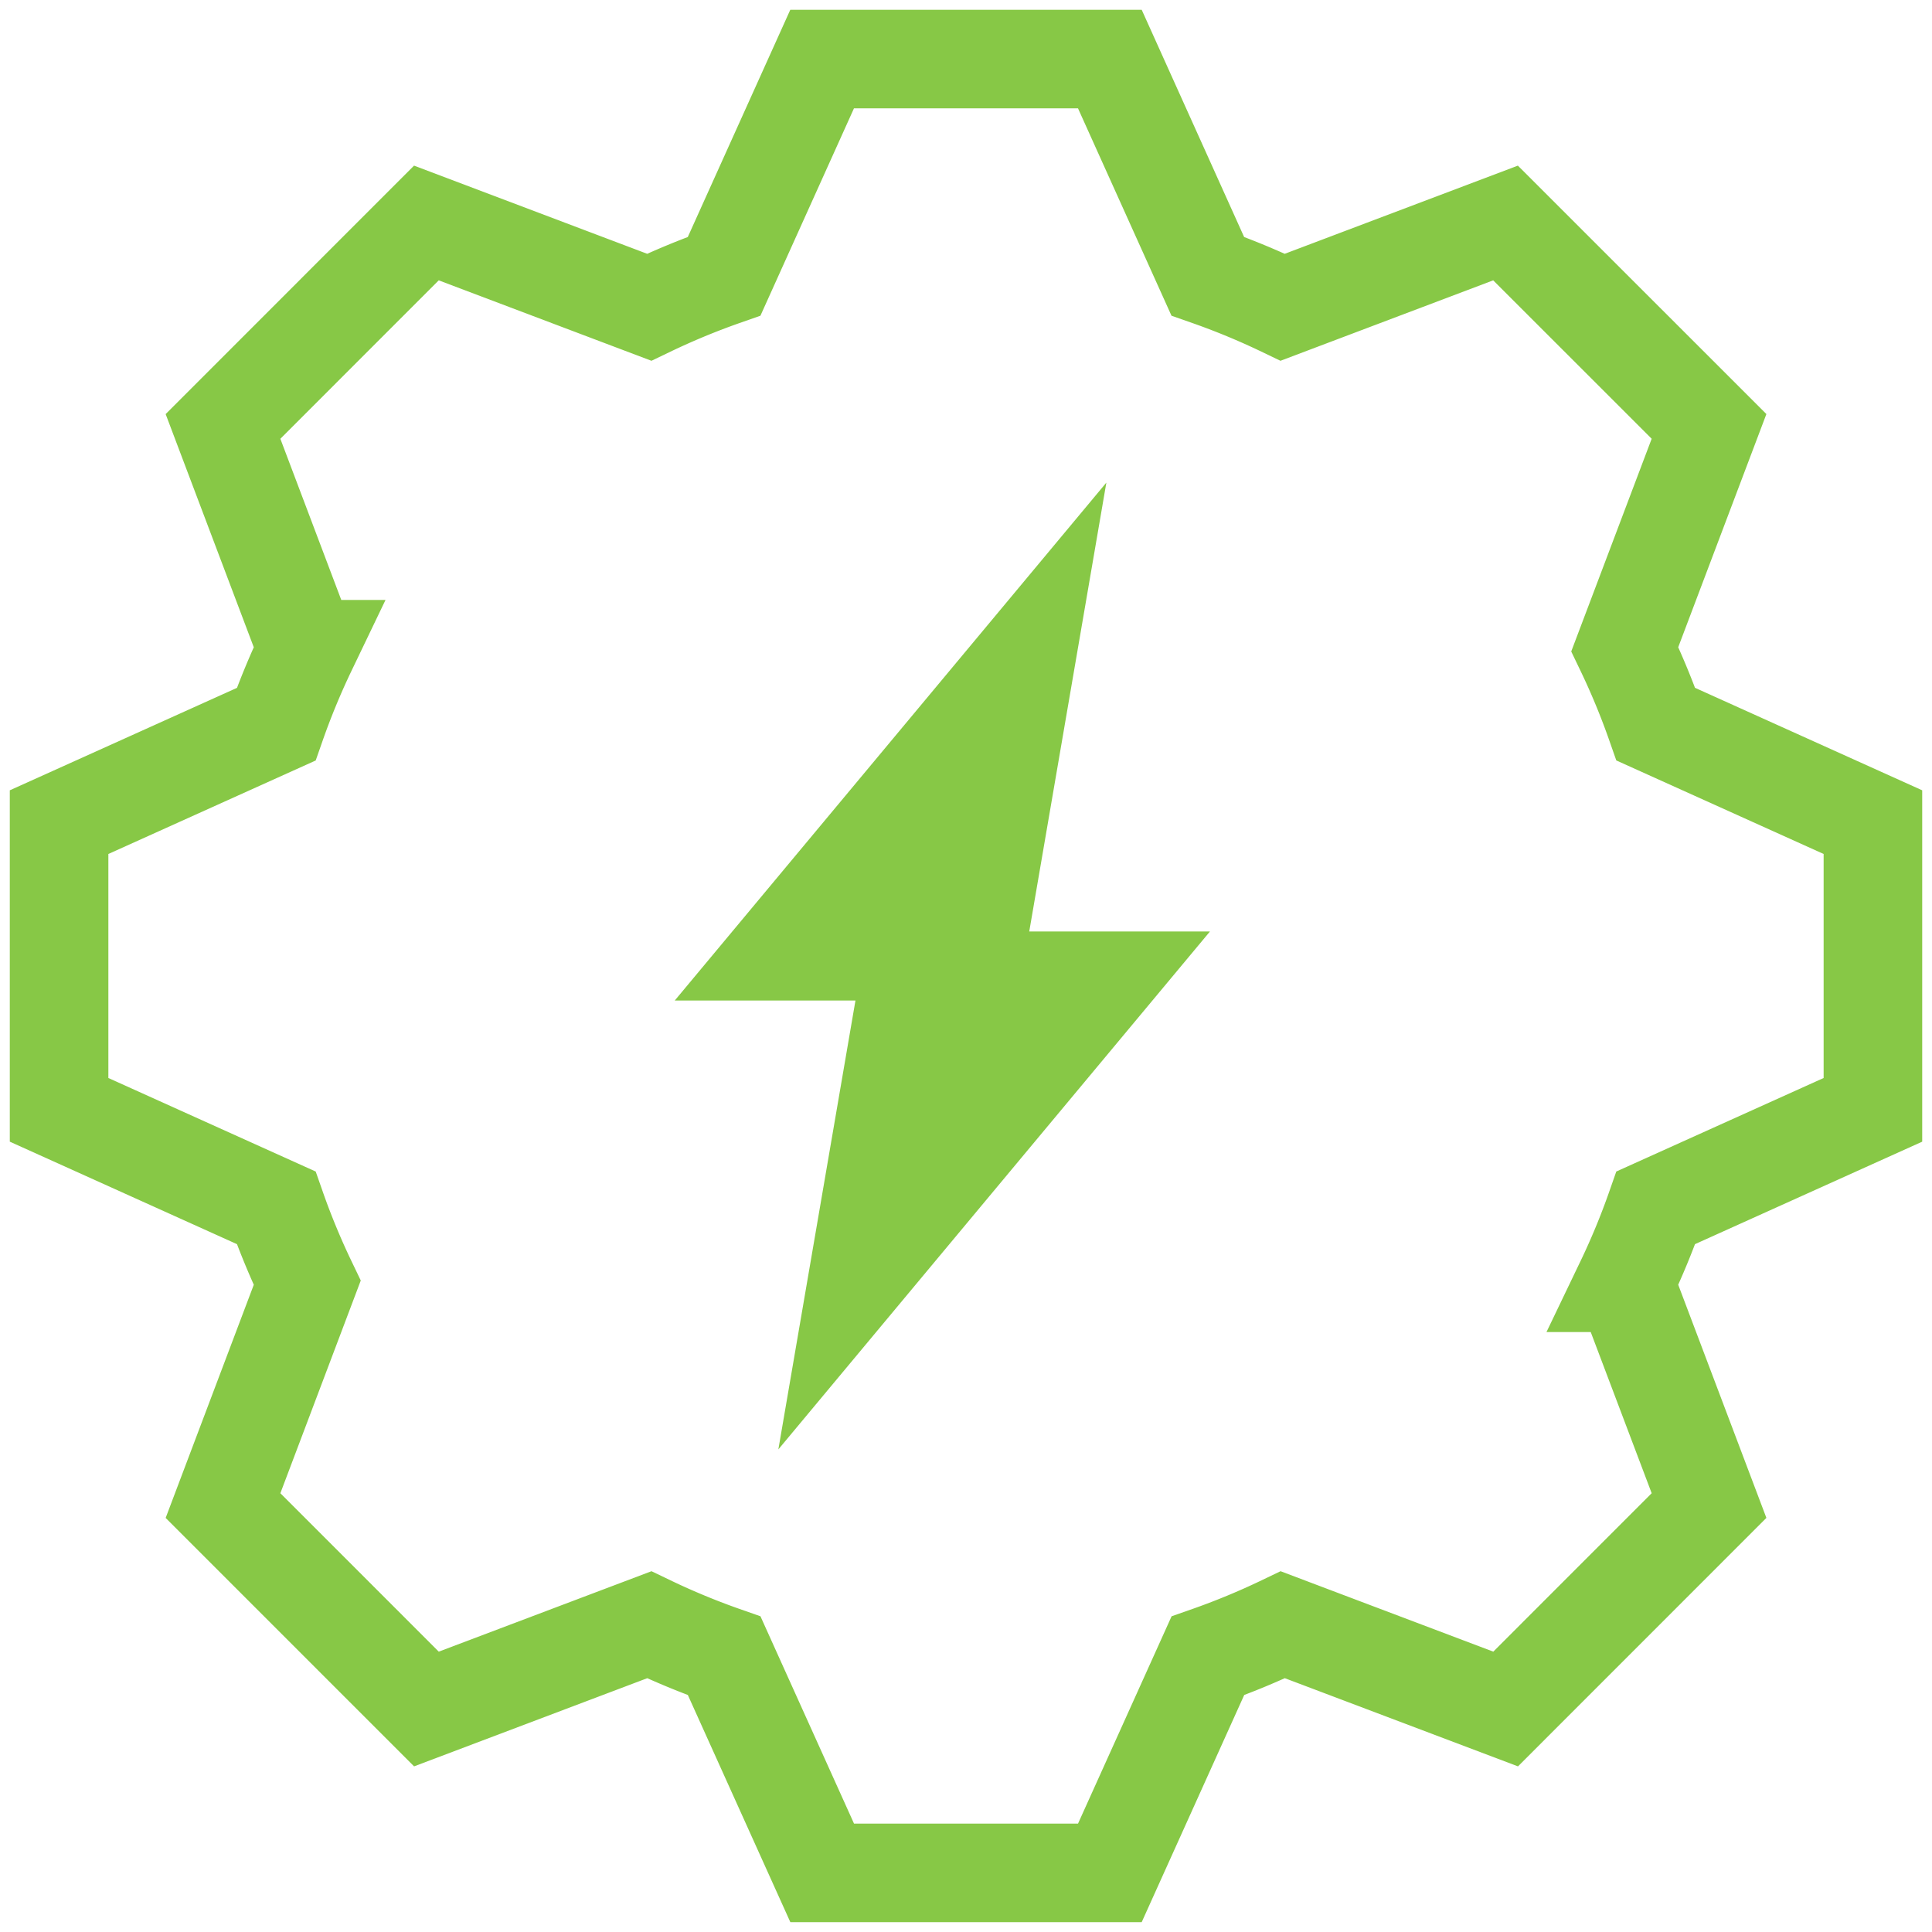
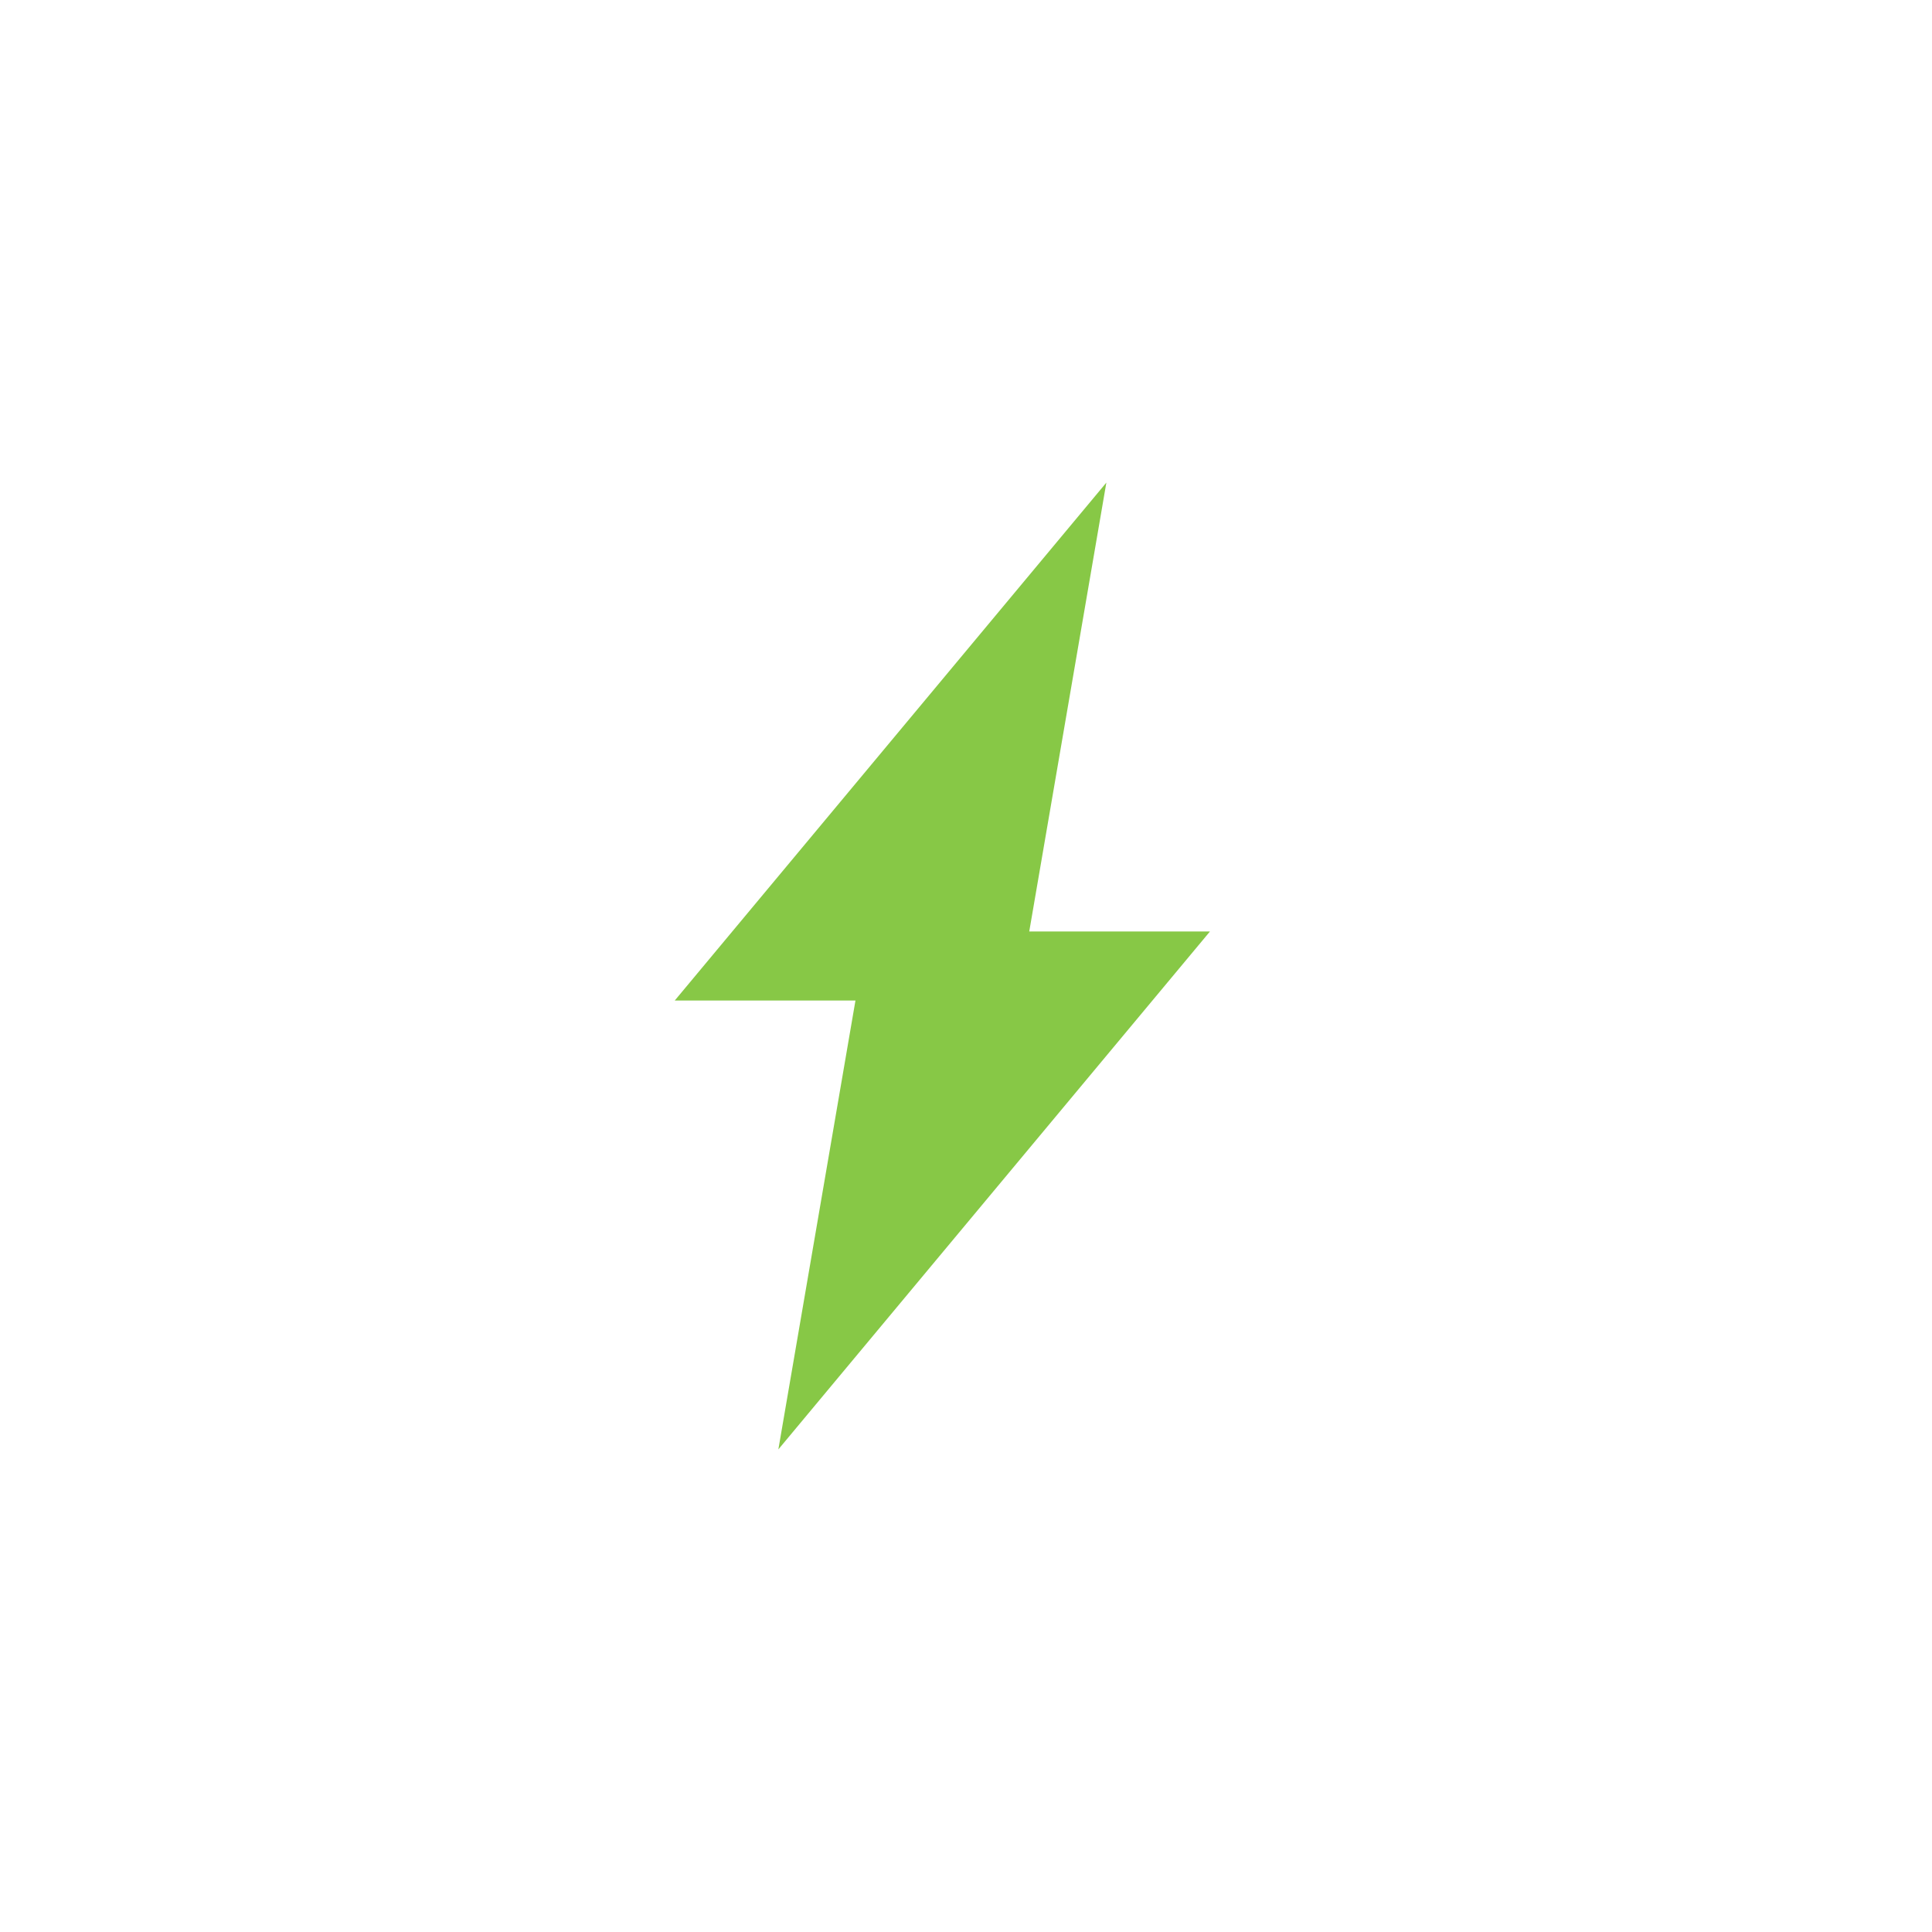
<svg xmlns="http://www.w3.org/2000/svg" width="98" height="98" viewBox="0 0 98 98">
  <defs>
    <clipPath id="clip-path">
      <rect id="Rectangle_340" data-name="Rectangle 340" width="98" height="98" fill="none" stroke="#87c846" stroke-width="5" />
    </clipPath>
  </defs>
  <g id="Group_952" data-name="Group 952" transform="translate(-781 -1127)">
    <g id="Group_951" data-name="Group 951" transform="translate(781 1127)">
      <g id="Group_950" data-name="Group 950" transform="translate(0 0)" clip-path="url(#clip-path)">
-         <path id="Path_1296" data-name="Path 1296" d="M93.506,40.207,82.494,35.239a37.272,37.272,0,0,0-1.574-3.806l4.273-11.3L74.871,9.815l-11.3,4.273a37.271,37.271,0,0,0-3.806-1.574L54.8,1.5H40.205L35.237,12.514a37.271,37.271,0,0,0-3.806,1.574l-11.3-4.273L9.815,20.135l4.271,11.3a37.272,37.272,0,0,0-1.574,3.806L1.5,40.207V54.8l11.012,4.968a37.271,37.271,0,0,0,1.574,3.806l-4.271,11.3L20.133,85.193l11.3-4.273a37.271,37.271,0,0,0,3.806,1.574l4.969,11.012H54.8l4.97-11.012a37.271,37.271,0,0,0,3.806-1.574l11.3,4.273L85.193,74.873l-4.273-11.3a37.271,37.271,0,0,0,1.574-3.806L93.506,54.8Z" transform="translate(1.497 1.496)" fill="none" stroke="#87c846" stroke-miterlimit="10" stroke-width="5" />
-       </g>
+         </g>
    </g>
    <path id="Path_1297" data-name="Path 1297" d="M46.763,62.4h9.166L52.018,85.17,73.91,58.9H64.744L68.656,36.13Z" transform="translate(768.464 1115.35)" fill="#87c846" />
  </g>
</svg>